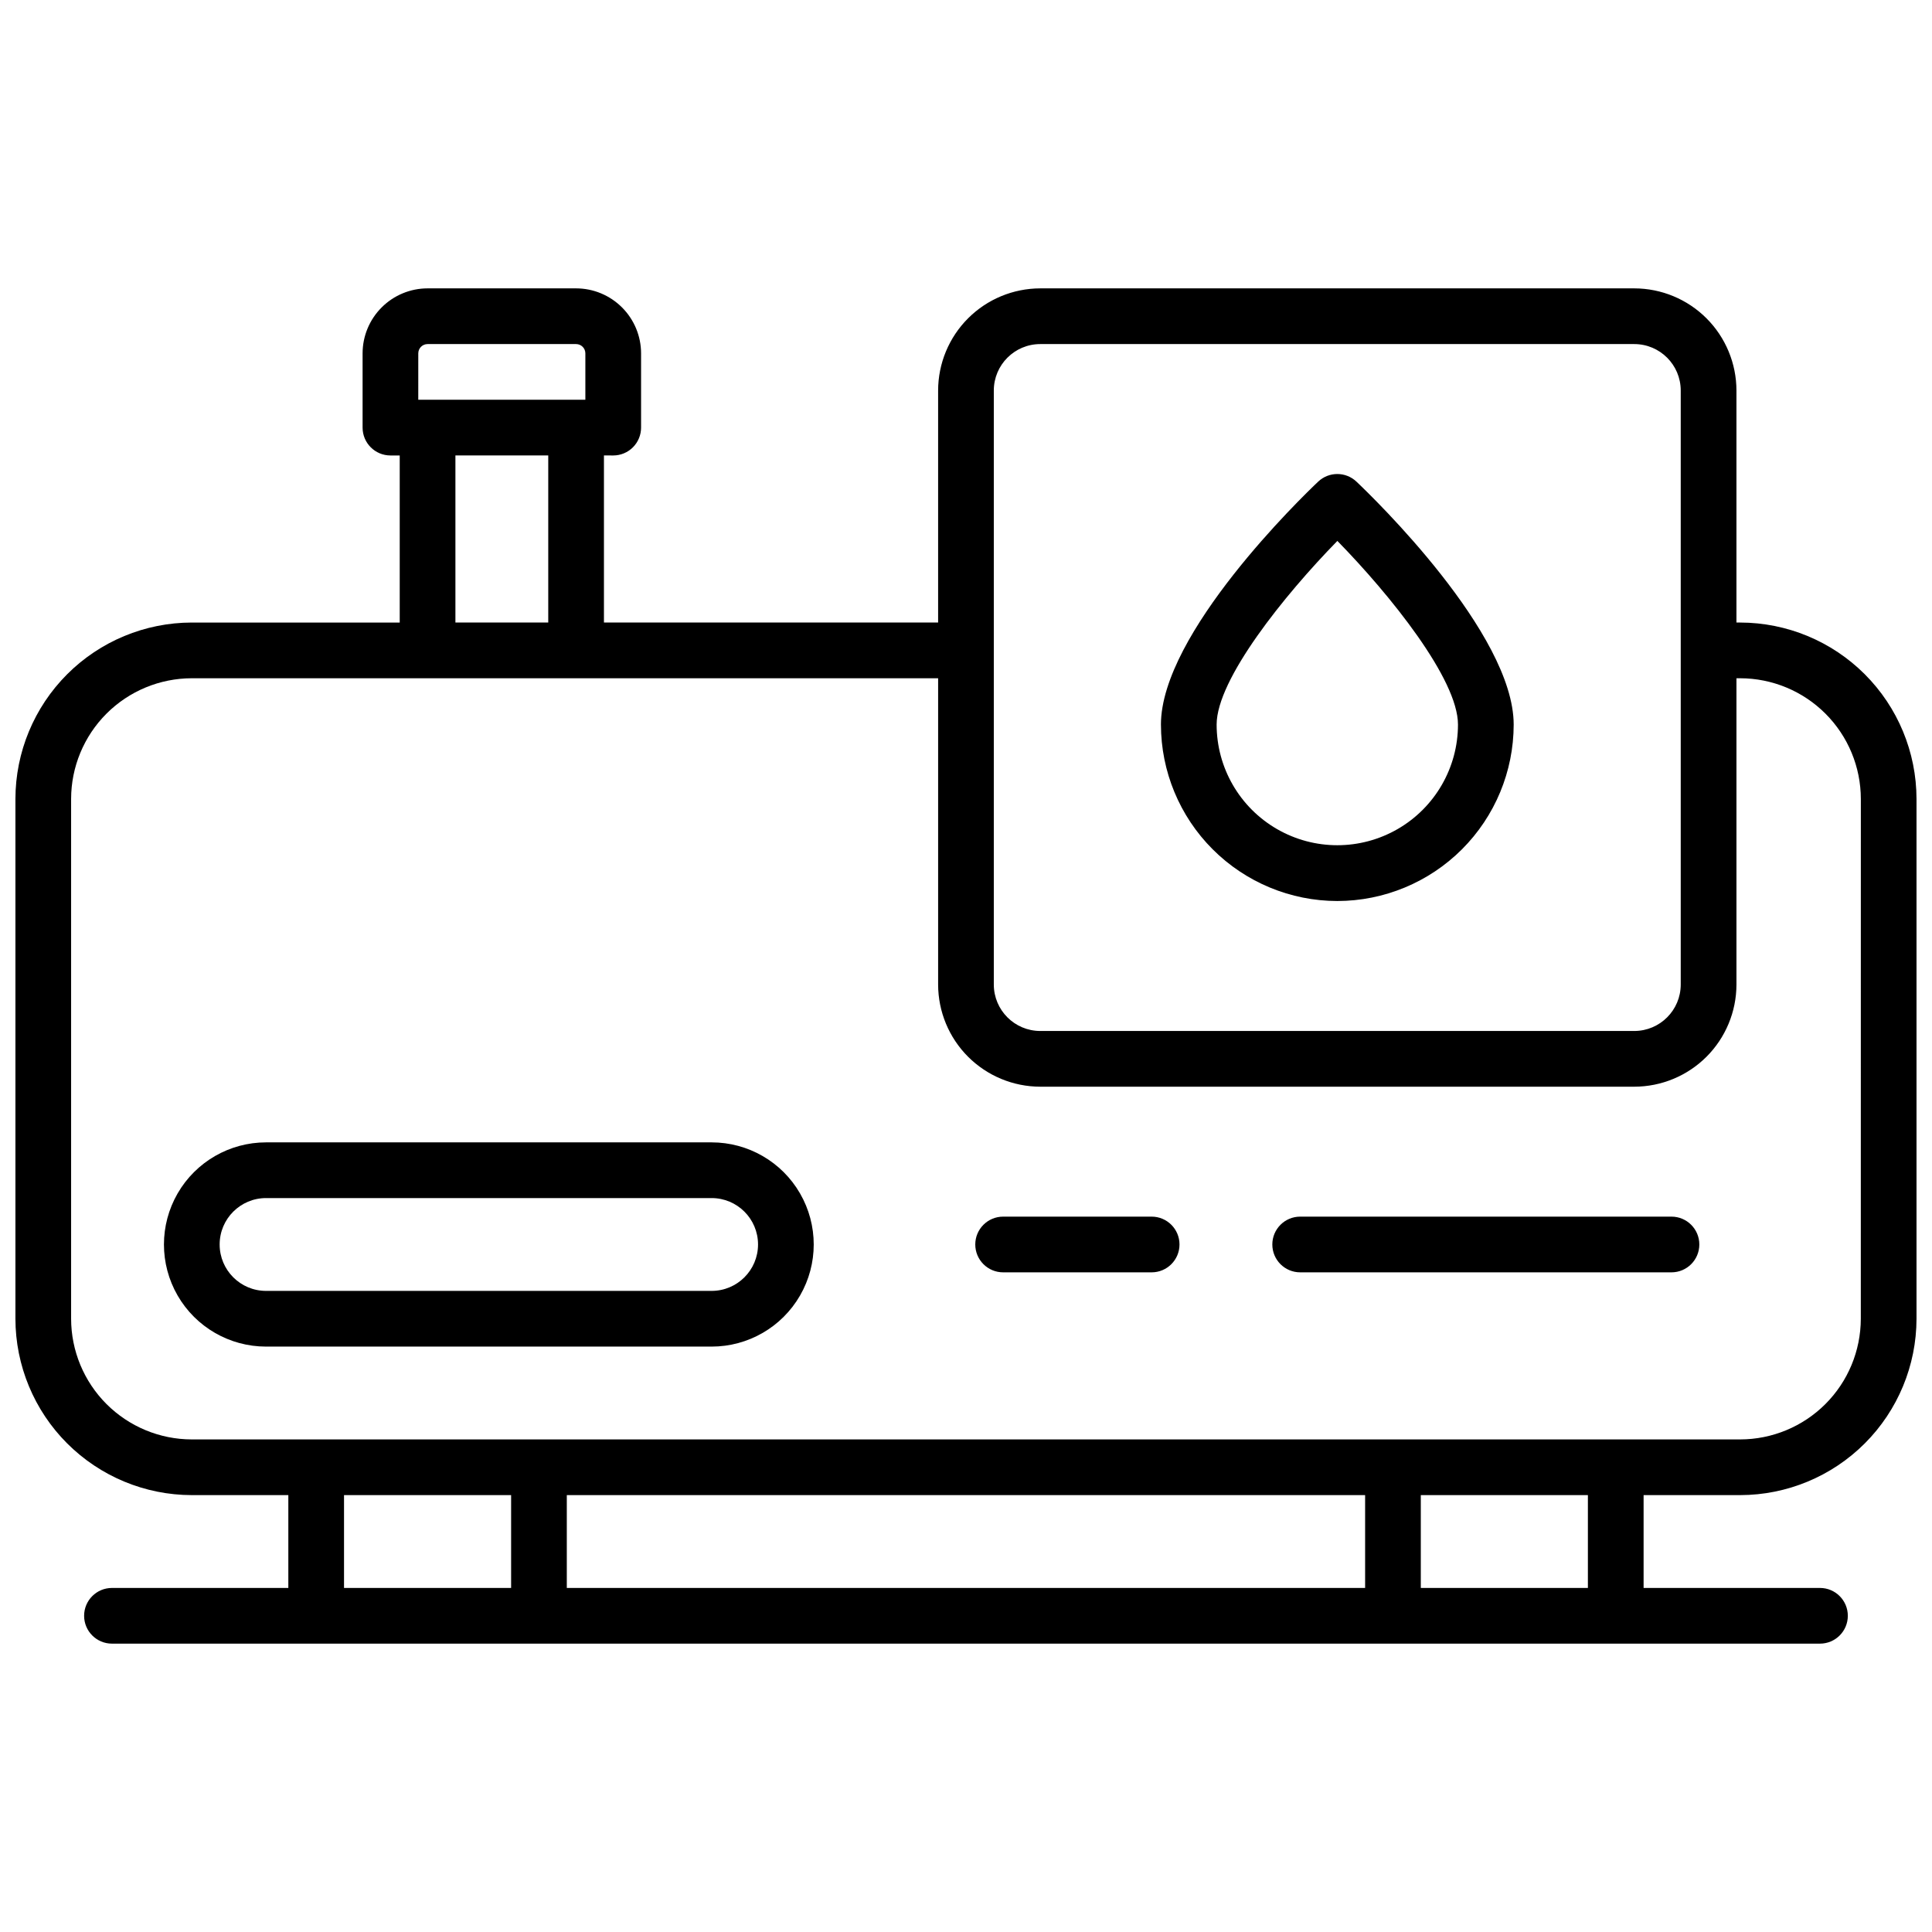
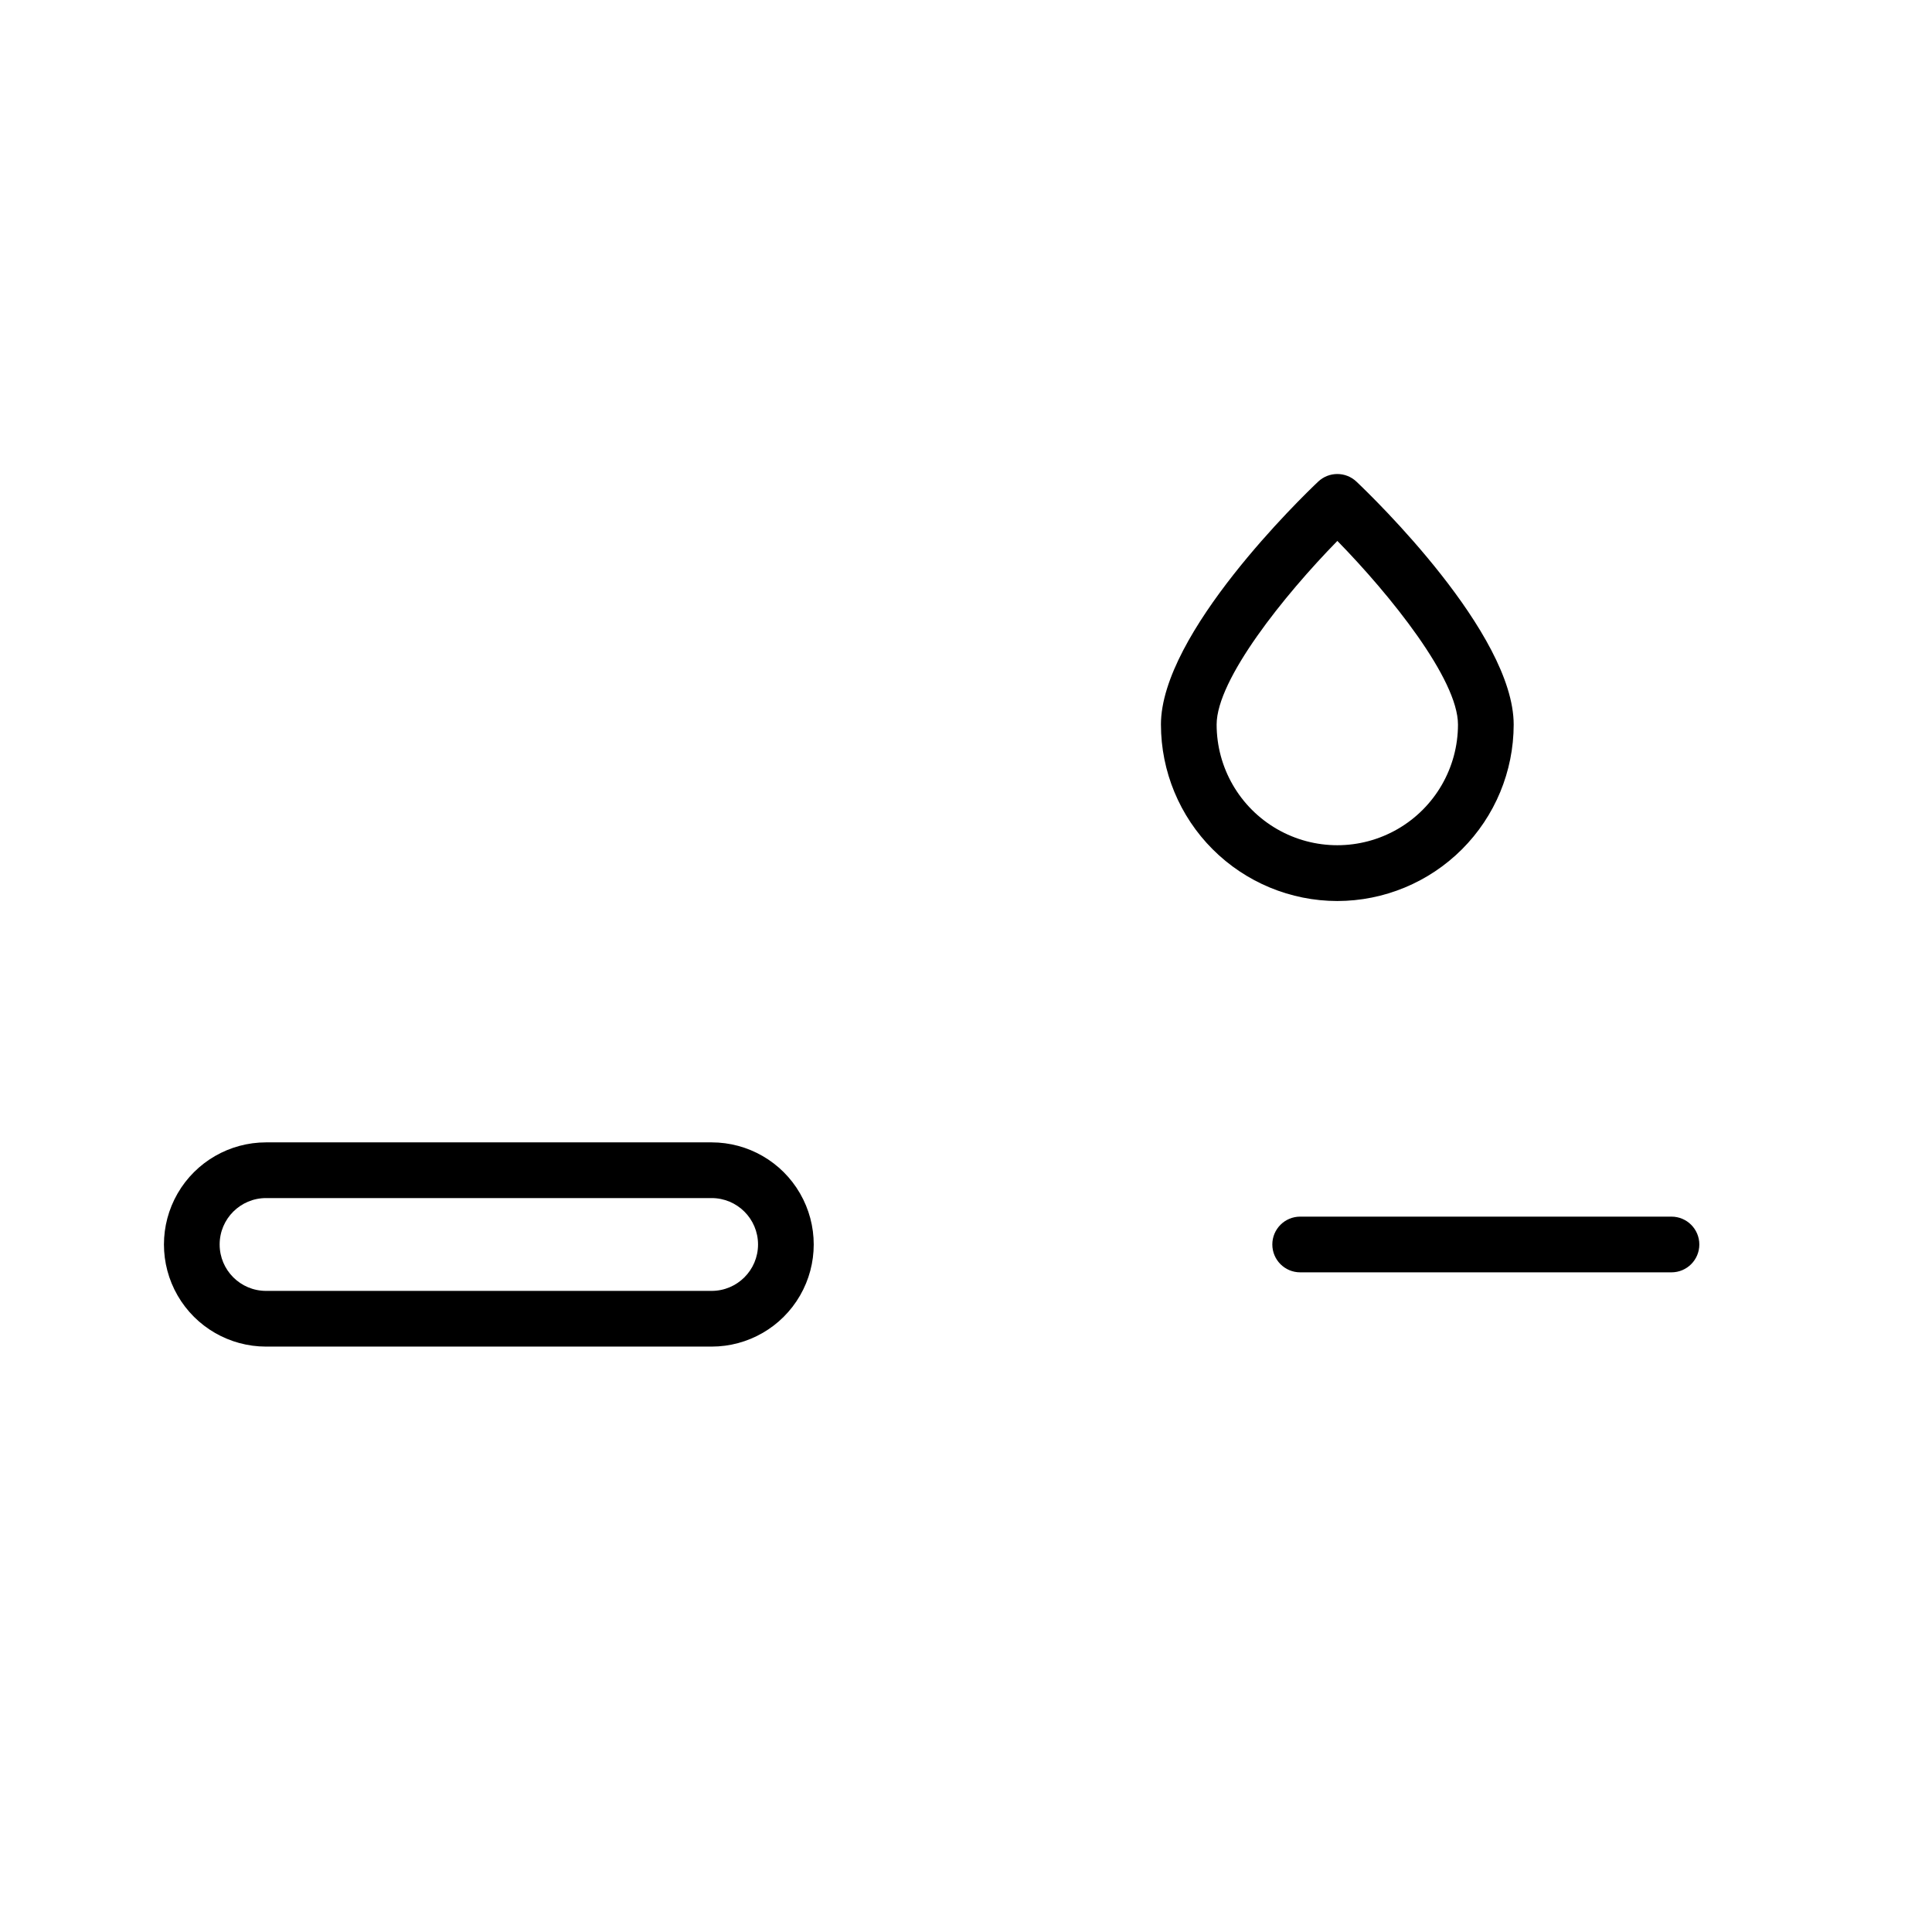
<svg xmlns="http://www.w3.org/2000/svg" width="800px" height="800px" version="1.1" viewBox="144 144 512 512">
  <defs>
    <clipPath id="a">
-       <path d="m148.09 220h503.81v360h-503.81z" />
-     </clipPath>
+       </clipPath>
  </defs>
  <g clip-path="url(#a)">
-     <path d="m605.16 308.98h-0.984v-61.5c-0.012-7.172-2.867-14.051-7.938-19.121-5.074-5.074-11.949-7.926-19.125-7.938h-157.44c-7.176 0.012-14.051 2.863-19.125 7.938-5.07 5.07-7.926 11.949-7.938 19.121v61.5h-88.559v-44.281l2.461 0.004c1.957 0 3.832-0.777 5.219-2.164 1.383-1.383 2.16-3.262 2.16-5.219v-19.68c-0.004-4.562-1.82-8.941-5.051-12.168-3.227-3.231-7.606-5.047-12.168-5.051h-39.363c-4.562 0.004-8.941 1.82-12.168 5.051-3.231 3.227-5.047 7.606-5.051 12.168v19.68c0 4.078 3.305 7.383 7.379 7.383h2.461v44.281h-55.105v-0.004c-12.391 0.016-24.27 4.945-33.031 13.707-8.762 8.766-13.691 20.645-13.707 33.035v137.76c0.016 12.391 4.945 24.27 13.707 33.031s20.641 13.691 33.031 13.707h25.586v24.602h-46.738c-4.078 0-7.383 3.305-7.383 7.379s3.305 7.379 7.383 7.379h452.64c4.074 0 7.379-3.305 7.379-7.379s-3.305-7.379-7.379-7.379h-46.742v-24.602h25.586c12.391-0.016 24.27-4.945 33.031-13.707 8.762-8.762 13.691-20.641 13.707-33.031v-137.76c-0.016-12.391-4.945-24.27-13.707-33.035-8.762-8.762-20.641-13.691-33.031-13.707zm-197.79-61.5c0.012-6.789 5.512-12.289 12.301-12.297h157.44c6.789 0.008 12.293 5.508 12.301 12.297v157.44c-0.008 6.789-5.512 12.289-12.301 12.301h-157.44c-6.789-0.012-12.289-5.512-12.301-12.301zm-152.52-9.84c0-1.355 1.102-2.457 2.457-2.457h39.363c0.652 0 1.277 0.258 1.738 0.719 0.461 0.461 0.719 1.086 0.719 1.738v12.301h-44.281zm9.84 27.059h24.602v44.281h-24.602zm-29.52 275.52h44.281v24.602h-44.281zm270.6 0v24.602h-211.56v-24.602zm59.039 24.602h-44.281v-24.602h44.281zm72.324-71.336c-0.012 8.477-3.383 16.605-9.379 22.602-5.996 5.992-14.125 9.367-22.602 9.375h-410.33c-8.477-0.008-16.605-3.383-22.602-9.375-5.992-5.996-9.367-14.125-9.375-22.602v-137.76c0.008-8.48 3.383-16.605 9.375-22.602 5.996-5.996 14.125-9.367 22.602-9.379h197.79v81.18c0.012 7.176 2.867 14.051 7.938 19.125 5.074 5.07 11.949 7.926 19.125 7.938h157.44c7.176-0.012 14.051-2.867 19.125-7.938 5.07-5.074 7.926-11.949 7.938-19.125v-81.18h0.984c8.477 0.012 16.605 3.383 22.602 9.379 5.996 5.996 9.367 14.121 9.379 22.602z" />
-   </g>
+     </g>
  <path d="m498.4 382.78c12.391-0.016 24.27-4.945 33.035-13.707 8.762-8.762 13.691-20.641 13.707-33.031 0-24.215-37.391-60.359-41.664-64.395-2.844-2.703-7.309-2.703-10.156 0-4.262 4.035-41.664 40.176-41.664 64.395h0.004c0.016 12.391 4.945 24.27 13.707 33.031 8.762 8.762 20.641 13.691 33.031 13.707zm0-95.449c14.051 14.355 31.98 36.664 31.98 48.68 0 11.426-6.094 21.984-15.988 27.695-9.895 5.715-22.086 5.715-31.98 0-9.895-5.711-15.992-16.27-15.992-27.695 0-11.965 17.93-34.281 31.98-48.648z" />
  <path d="m332.59 446.74h-118.08c-9.668 0-18.602 5.156-23.438 13.531-4.832 8.371-4.832 18.688 0 27.059 4.836 8.375 13.77 13.531 23.438 13.531h118.08-0.004c9.668 0 18.602-5.156 23.434-13.531 4.836-8.371 4.836-18.688 0-27.059-4.832-8.375-13.766-13.531-23.434-13.531zm0 39.359h-118.08c-6.793 0-12.301-5.504-12.301-12.301 0-6.793 5.508-12.297 12.301-12.297h118.08-0.004c6.793 0 12.301 5.504 12.301 12.297 0 6.797-5.508 12.301-12.301 12.301z" />
  <path d="m586.96 466.42h-98.402c-4.074 0-7.379 3.305-7.379 7.379 0 4.078 3.305 7.383 7.379 7.383h98.402c4.074 0 7.379-3.305 7.379-7.383 0-4.074-3.305-7.379-7.379-7.379z" />
-   <path d="m449.2 466.42h-39.359c-4.078 0-7.383 3.305-7.383 7.379 0 4.078 3.305 7.383 7.383 7.383h39.359c4.074 0 7.379-3.305 7.379-7.383 0-4.074-3.305-7.379-7.379-7.379z" />
</svg>